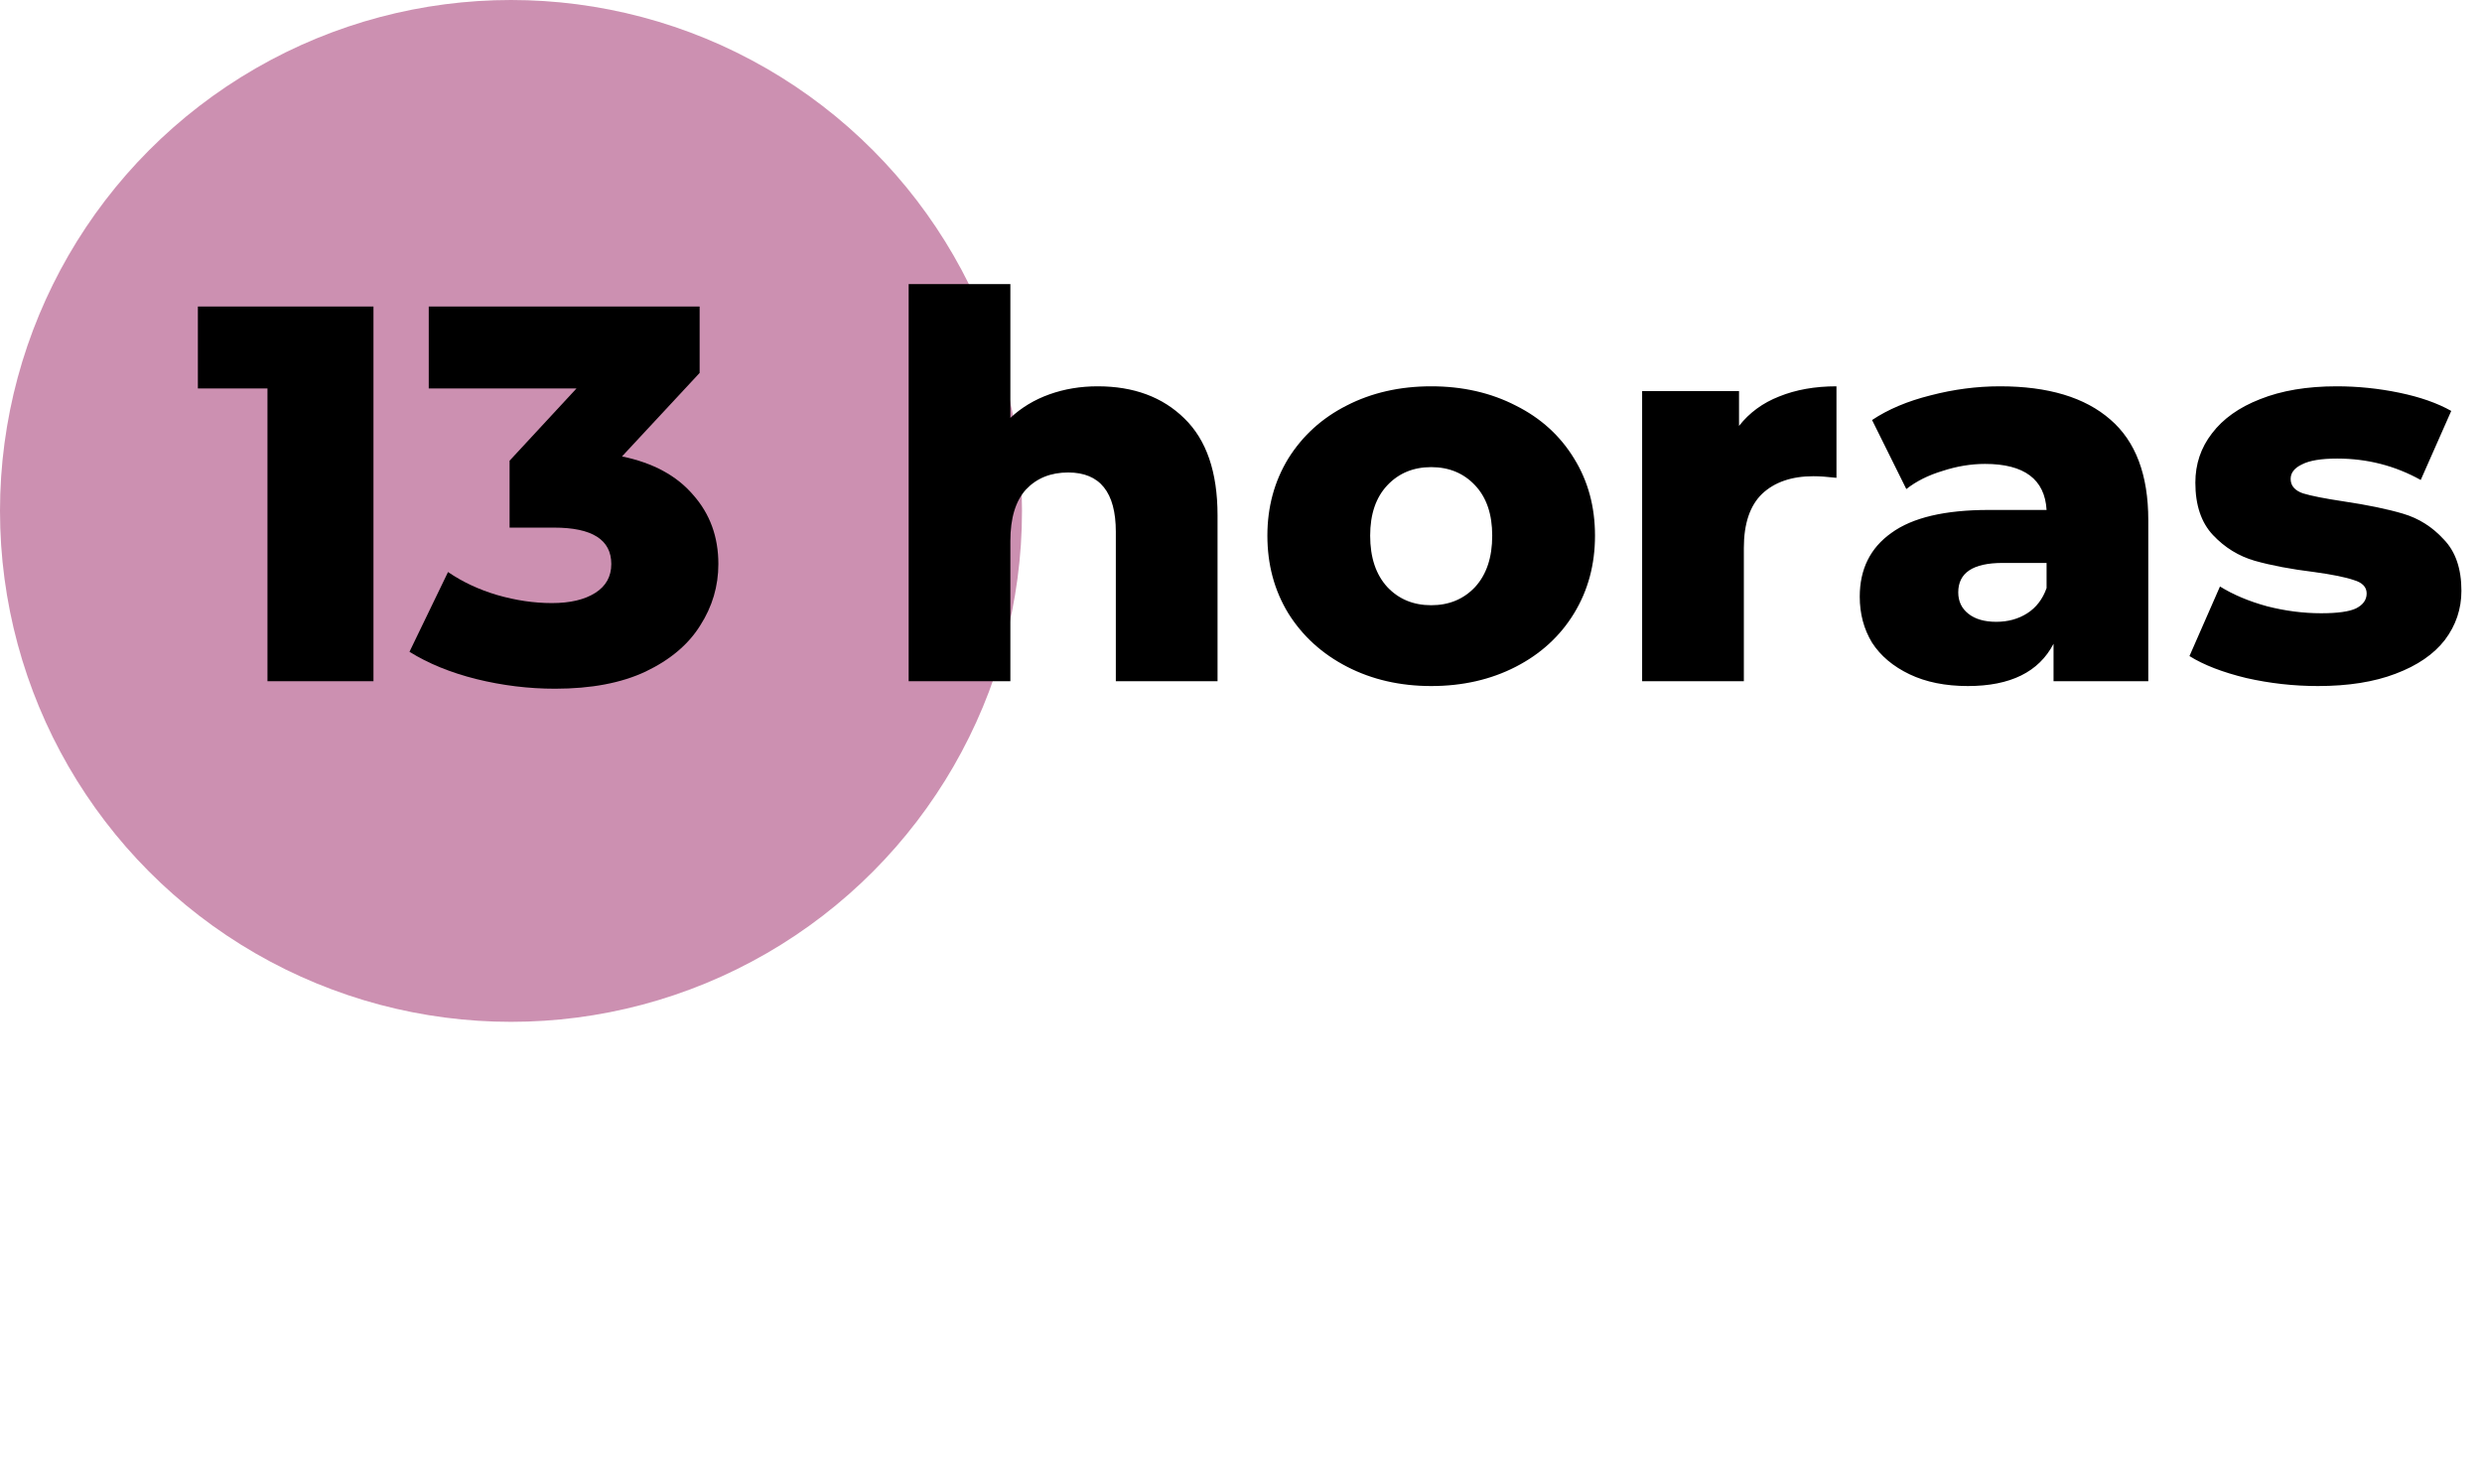
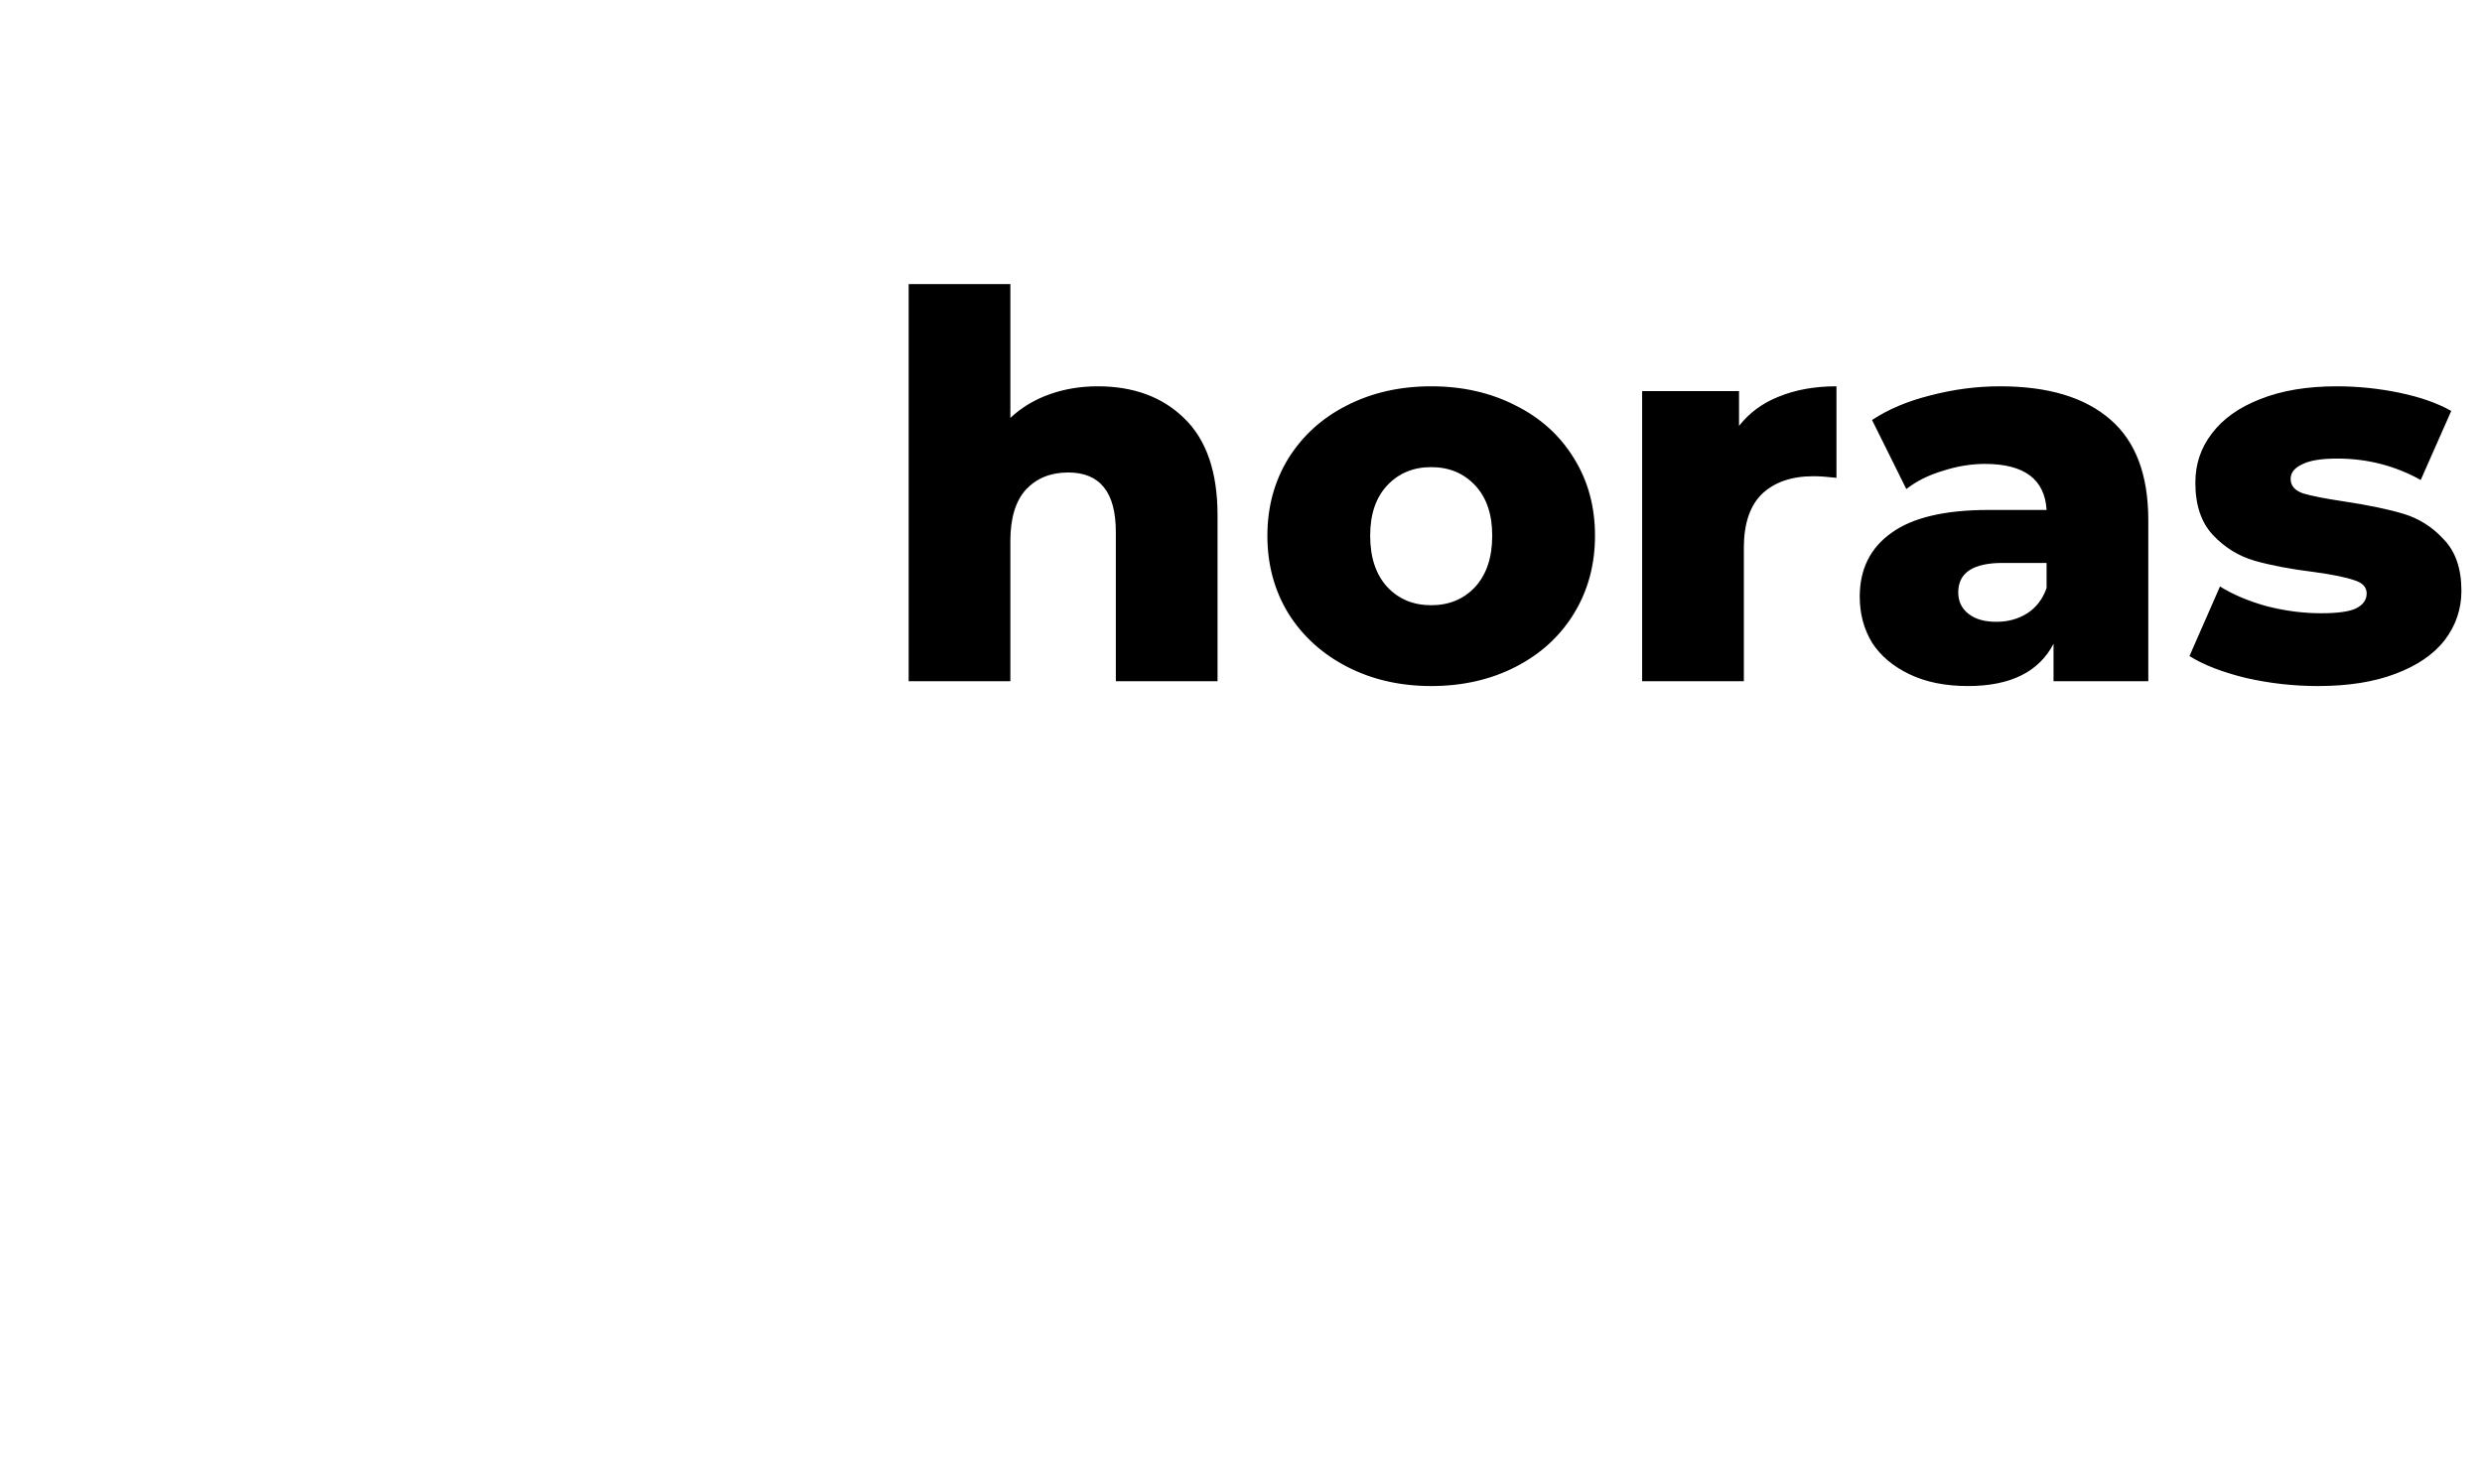
<svg xmlns="http://www.w3.org/2000/svg" width="102" height="61" viewBox="0 0 102 61" fill="none">
-   <circle cx="21" cy="21" r="21" fill="#CC90B1" />
-   <path d="M15.348 12.6V28H10.992V15.966H8.132V12.6H15.348ZM25.562 18.76C26.838 19.024 27.813 19.552 28.488 20.344C29.177 21.121 29.522 22.067 29.522 23.182C29.522 24.091 29.273 24.935 28.774 25.712C28.29 26.489 27.542 27.12 26.53 27.604C25.533 28.073 24.293 28.308 22.812 28.308C21.727 28.308 20.649 28.176 19.578 27.912C18.522 27.648 17.605 27.274 16.828 26.79L18.412 23.512C19.013 23.923 19.688 24.238 20.436 24.458C21.199 24.678 21.947 24.788 22.68 24.788C23.428 24.788 24.022 24.649 24.462 24.37C24.902 24.091 25.122 23.695 25.122 23.182C25.122 22.185 24.337 21.686 22.768 21.686H20.942V18.936L23.692 15.966H17.62V12.6H28.752V15.328L25.562 18.76Z" fill="black" />
  <path d="M45.108 15.878C46.589 15.878 47.777 16.318 48.672 17.198C49.581 18.078 50.036 19.405 50.036 21.18V28H45.856V21.862C45.856 20.234 45.203 19.42 43.898 19.42C43.179 19.42 42.6 19.655 42.16 20.124C41.735 20.593 41.522 21.297 41.522 22.236V28H37.342V11.676H41.522V17.176C41.977 16.751 42.512 16.428 43.128 16.208C43.744 15.988 44.404 15.878 45.108 15.878ZM58.816 28.198C57.54 28.198 56.389 27.934 55.362 27.406C54.336 26.878 53.529 26.145 52.942 25.206C52.37 24.267 52.084 23.204 52.084 22.016C52.084 20.843 52.37 19.787 52.942 18.848C53.529 17.909 54.328 17.183 55.34 16.67C56.367 16.142 57.526 15.878 58.816 15.878C60.107 15.878 61.266 16.142 62.292 16.67C63.319 17.183 64.118 17.909 64.69 18.848C65.262 19.772 65.548 20.828 65.548 22.016C65.548 23.204 65.262 24.267 64.69 25.206C64.118 26.145 63.319 26.878 62.292 27.406C61.266 27.934 60.107 28.198 58.816 28.198ZM58.816 24.876C59.55 24.876 60.151 24.627 60.62 24.128C61.09 23.615 61.324 22.911 61.324 22.016C61.324 21.136 61.09 20.447 60.62 19.948C60.151 19.449 59.55 19.2 58.816 19.2C58.083 19.2 57.482 19.449 57.012 19.948C56.543 20.447 56.308 21.136 56.308 22.016C56.308 22.911 56.543 23.615 57.012 24.128C57.482 24.627 58.083 24.876 58.816 24.876ZM71.467 17.506C71.892 16.963 72.442 16.56 73.117 16.296C73.806 16.017 74.591 15.878 75.471 15.878V19.64C75.089 19.596 74.774 19.574 74.525 19.574C73.63 19.574 72.926 19.816 72.413 20.3C71.914 20.784 71.665 21.525 71.665 22.522V28H67.485V16.076H71.467V17.506ZM82.192 15.878C84.172 15.878 85.682 16.333 86.724 17.242C87.765 18.137 88.286 19.515 88.286 21.378V28H84.392V26.46C83.79 27.619 82.617 28.198 80.872 28.198C79.948 28.198 79.148 28.037 78.474 27.714C77.799 27.391 77.286 26.959 76.934 26.416C76.596 25.859 76.428 25.228 76.428 24.524C76.428 23.395 76.86 22.522 77.726 21.906C78.591 21.275 79.926 20.96 81.73 20.96H84.106C84.032 19.699 83.189 19.068 81.576 19.068C81.004 19.068 80.424 19.163 79.838 19.354C79.251 19.53 78.752 19.779 78.342 20.102L76.934 17.264C77.594 16.824 78.393 16.487 79.332 16.252C80.285 16.003 81.238 15.878 82.192 15.878ZM82.038 25.558C82.522 25.558 82.947 25.441 83.314 25.206C83.68 24.971 83.944 24.627 84.106 24.172V23.138H82.302C81.084 23.138 80.476 23.541 80.476 24.348C80.476 24.715 80.615 25.008 80.894 25.228C81.172 25.448 81.554 25.558 82.038 25.558ZM95.258 28.198C94.261 28.198 93.278 28.088 92.31 27.868C91.342 27.633 90.565 27.333 89.978 26.966L91.232 24.106C91.775 24.443 92.42 24.715 93.168 24.92C93.916 25.111 94.657 25.206 95.39 25.206C96.065 25.206 96.541 25.14 96.82 25.008C97.113 24.861 97.26 24.656 97.26 24.392C97.26 24.128 97.084 23.945 96.732 23.842C96.395 23.725 95.852 23.615 95.104 23.512C94.151 23.395 93.337 23.241 92.662 23.05C92.002 22.859 91.43 22.507 90.946 21.994C90.462 21.481 90.22 20.762 90.22 19.838C90.22 19.075 90.447 18.401 90.902 17.814C91.357 17.213 92.017 16.743 92.882 16.406C93.762 16.054 94.811 15.878 96.028 15.878C96.893 15.878 97.751 15.966 98.602 16.142C99.453 16.318 100.164 16.567 100.736 16.89L99.482 19.728C98.426 19.141 97.282 18.848 96.05 18.848C95.39 18.848 94.906 18.929 94.598 19.09C94.29 19.237 94.136 19.435 94.136 19.684C94.136 19.963 94.305 20.161 94.642 20.278C94.979 20.381 95.537 20.491 96.314 20.608C97.297 20.755 98.111 20.923 98.756 21.114C99.401 21.305 99.959 21.657 100.428 22.17C100.912 22.669 101.154 23.373 101.154 24.282C101.154 25.03 100.927 25.705 100.472 26.306C100.017 26.893 99.343 27.355 98.448 27.692C97.568 28.029 96.505 28.198 95.258 28.198Z" fill="black" />
</svg>